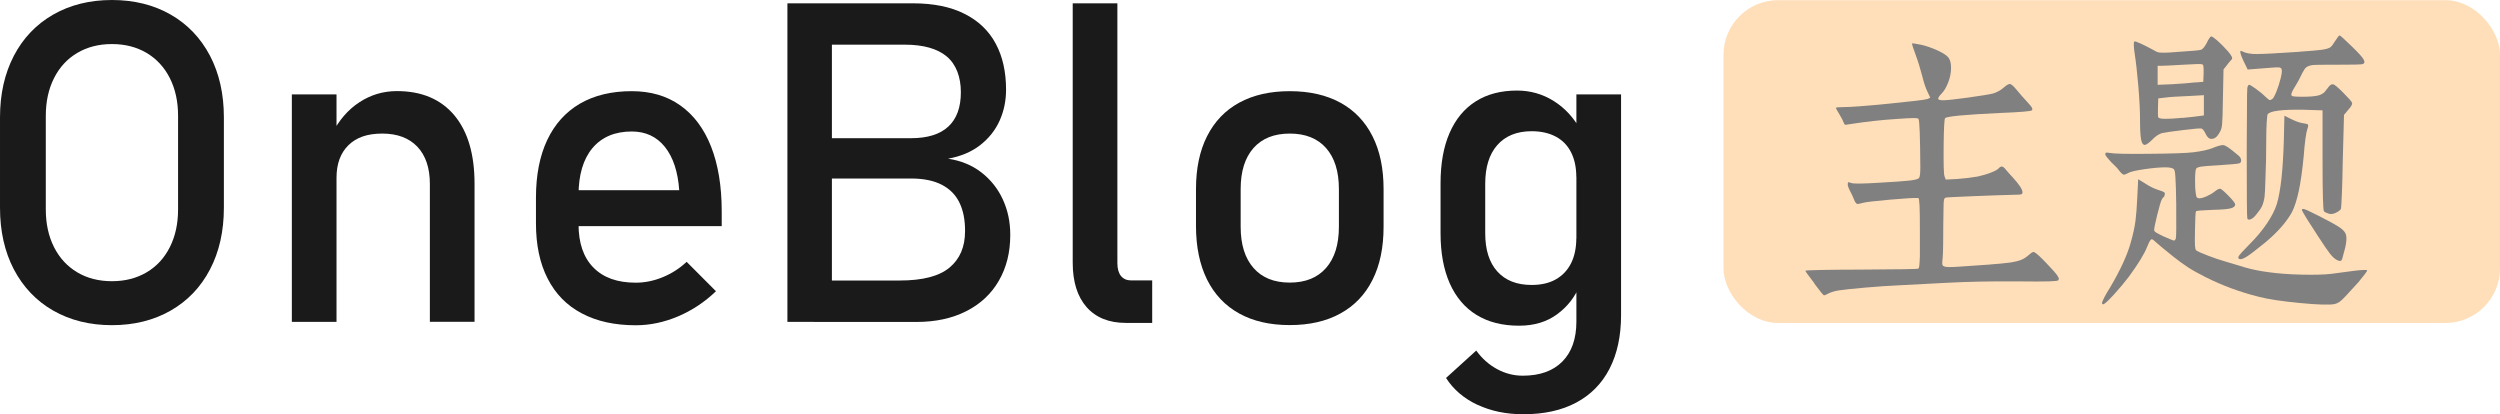
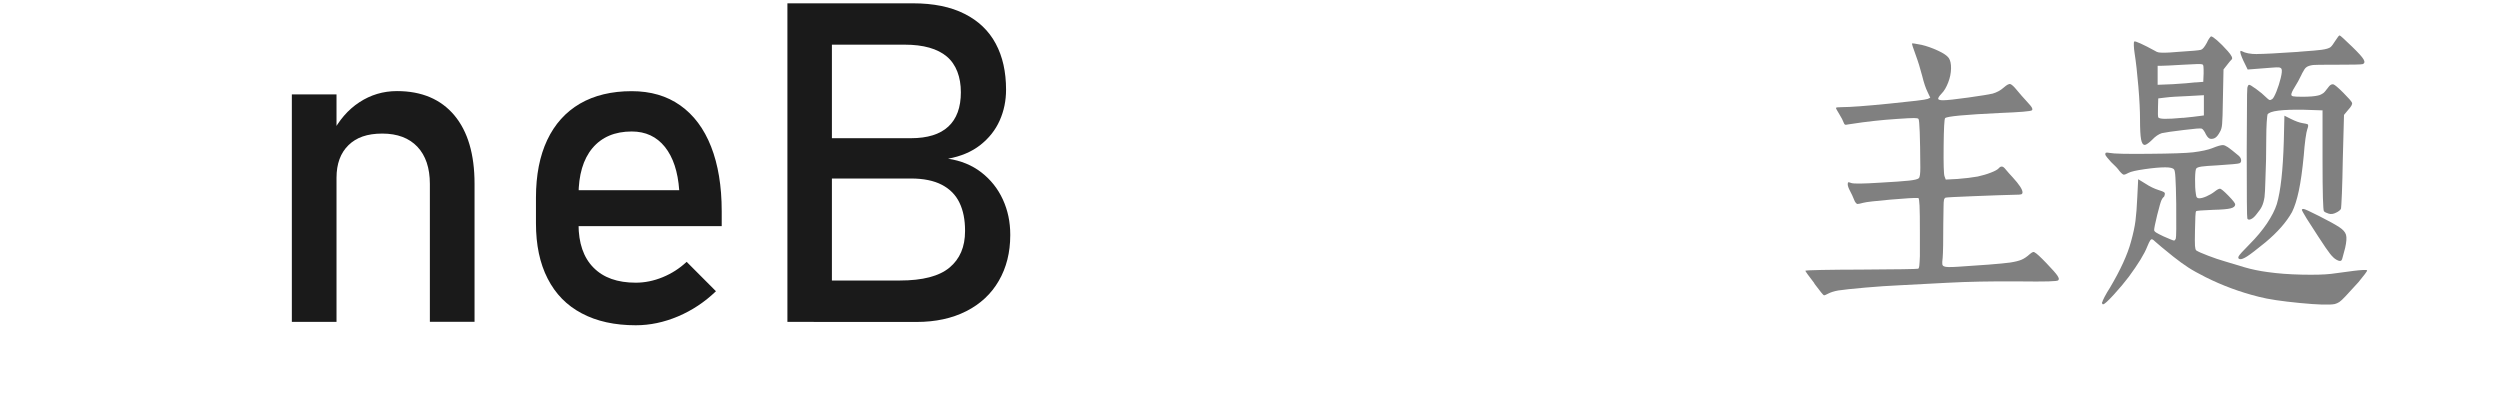
<svg xmlns="http://www.w3.org/2000/svg" id="a" viewBox="0 0 286.54 47.48">
  <defs>
    <style>.b{fill:#ffdfb9;}.b,.c,.d{stroke-width:0px;}.c{fill:#1a1a1a;}.d{fill:gray;}</style>
  </defs>
-   <path class="c" d="m6.1,35.6c-1.94-1.11-3.44-2.69-4.51-4.72-1.06-2.03-1.59-4.39-1.59-7.07v-10.35c0-2.68.53-5.03,1.59-7.07,1.06-2.03,2.57-3.61,4.51-4.72,1.94-1.11,4.19-1.67,6.73-1.67s4.79.56,6.73,1.67c1.94,1.11,3.44,2.69,4.51,4.72,1.06,2.03,1.59,4.39,1.59,7.07v10.35c0,2.68-.53,5.04-1.59,7.07-1.06,2.03-2.57,3.61-4.51,4.72s-4.19,1.67-6.73,1.67-4.79-.56-6.73-1.67Zm10.71-4.39c1.15-.68,2.03-1.64,2.66-2.89.63-1.25.94-2.69.94-4.33v-10.7c0-1.64-.31-3.08-.94-4.33-.63-1.25-1.52-2.21-2.66-2.89-1.15-.68-2.47-1.02-3.98-1.02s-2.83.34-3.98,1.02c-1.15.68-2.03,1.64-2.66,2.89s-.94,2.69-.94,4.33v10.7c0,1.64.31,3.08.94,4.33s1.52,2.21,2.66,2.89,2.47,1.02,3.98,1.02,2.83-.34,3.98-1.02Z" />
  <path class="c" d="m33.45,10.82h5.12v26.07h-5.12V10.82Zm15.82,10.27c0-1.84-.48-3.26-1.43-4.27-.95-1-2.29-1.51-4.02-1.51s-2.97.44-3.88,1.33c-.91.89-1.37,2.13-1.37,3.74l-.53-5.02c.8-1.57,1.85-2.79,3.15-3.64,1.3-.85,2.73-1.28,4.31-1.28,2.83,0,5.02.93,6.57,2.77,1.55,1.85,2.32,4.47,2.32,7.85v15.82h-5.12v-15.79Z" />
  <path class="c" d="m66.67,35.91c-1.71-.9-3.01-2.23-3.9-3.98-.9-1.75-1.34-3.86-1.34-6.34v-2.94c0-2.58.43-4.78,1.29-6.6s2.11-3.21,3.75-4.17c1.64-.95,3.62-1.43,5.93-1.43,2.18,0,4.03.54,5.57,1.63,1.54,1.09,2.72,2.66,3.53,4.72s1.22,4.53,1.22,7.41v1.71h-17.58v-4.12h12.71c-.15-2.13-.7-3.78-1.64-4.96-.95-1.18-2.21-1.77-3.8-1.77-1.94,0-3.44.64-4.51,1.91-1.06,1.27-1.59,3.07-1.59,5.4v3.32c0,2.16.57,3.82,1.71,4.97,1.14,1.16,2.75,1.73,4.85,1.73,1.04,0,2.07-.21,3.09-.63,1.02-.42,1.93-1,2.74-1.76l3.36,3.37c-1.29,1.24-2.74,2.2-4.34,2.88-1.61.68-3.22,1.02-4.85,1.02-2.41,0-4.47-.45-6.18-1.36Z" />
  <path class="c" d="m90.25.38h5.1v36.51h-5.1V.38Zm3.01,31.77h9.89c2.59,0,4.49-.49,5.68-1.48,1.19-.99,1.78-2.38,1.78-4.17v-.08c0-1.24-.21-2.3-.64-3.19-.43-.89-1.1-1.57-2.02-2.05-.92-.48-2.1-.72-3.54-.72h-11.15v-4.62h11.15c1.89,0,3.32-.44,4.28-1.33.96-.89,1.44-2.2,1.44-3.94s-.54-3.19-1.61-4.09c-1.07-.9-2.68-1.36-4.82-1.36h-10.45V.38h11.38c2.36,0,4.34.4,5.93,1.21,1.59.8,2.78,1.94,3.57,3.42.79,1.47,1.18,3.23,1.18,5.27,0,1.26-.24,2.43-.73,3.53-.49,1.1-1.23,2.03-2.22,2.81s-2.23,1.3-3.7,1.57c1.47.22,2.75.74,3.82,1.57,1.07.83,1.89,1.86,2.46,3.1.57,1.24.85,2.58.85,4.02v.08c0,1.98-.44,3.72-1.31,5.22-.87,1.51-2.12,2.67-3.74,3.49-1.62.82-3.52,1.23-5.68,1.23h-11.8v-4.75Z" />
-   <path class="c" d="m128.07,30.16c0,.64.14,1.13.41,1.47.28.34.67.51,1.17.51h2.41v4.87h-3.01c-1.94,0-3.44-.6-4.51-1.81-1.06-1.21-1.59-2.9-1.59-5.1V.38h5.12v29.78Z" />
-   <path class="c" d="m142.03,35.93c-1.61-.89-2.83-2.18-3.68-3.88-.84-1.7-1.27-3.75-1.27-6.14v-4.24c0-2.36.42-4.38,1.27-6.06.85-1.68,2.07-2.96,3.68-3.84,1.61-.88,3.54-1.32,5.8-1.32s4.19.44,5.8,1.32c1.61.88,2.83,2.16,3.68,3.84.85,1.68,1.27,3.7,1.27,6.06v4.32c0,2.38-.42,4.41-1.27,6.09-.84,1.68-2.07,2.97-3.68,3.85-1.61.89-3.54,1.33-5.8,1.33s-4.19-.44-5.8-1.33Zm9.96-5.22c.98-1.12,1.47-2.69,1.47-4.72v-4.32c0-2.02-.49-3.59-1.47-4.7s-2.37-1.66-4.16-1.66-3.18.55-4.16,1.66-1.47,2.67-1.47,4.7v4.32c0,2.03.49,3.6,1.47,4.72.98,1.12,2.36,1.68,4.16,1.68s3.18-.56,4.16-1.68Z" />
-   <path class="c" d="m169.24,36.1c-1.35-.83-2.37-2.04-3.08-3.63-.7-1.59-1.05-3.5-1.05-5.72v-5.75c0-2.24.34-4.16,1.03-5.75.69-1.59,1.69-2.8,3-3.63,1.31-.83,2.89-1.24,4.73-1.24,1.54,0,2.95.4,4.23,1.21,1.28.8,2.31,1.93,3.1,3.39l-.53,5.32c0-1.1-.2-2.05-.6-2.84-.4-.79-.98-1.39-1.75-1.8s-1.69-.62-2.77-.62c-1.69,0-3,.53-3.93,1.58-.93,1.05-1.39,2.54-1.39,4.44v5.68c0,1.89.46,3.35,1.39,4.38.93,1.03,2.24,1.54,3.93,1.54,1.09,0,2.01-.21,2.77-.64s1.34-1.04,1.75-1.85c.4-.8.6-1.77.6-2.89l.35,5.5c-.52,1.29-1.37,2.37-2.55,3.24-1.18.87-2.63,1.31-4.36,1.31-1.91,0-3.54-.41-4.88-1.24Zm.1,10.3c-1.55-.73-2.75-1.75-3.6-3.08l3.46-3.14c.67.92,1.47,1.63,2.4,2.13.93.5,1.9.75,2.93.75,1.96,0,3.47-.54,4.54-1.62,1.07-1.08,1.61-2.61,1.61-4.58V10.82h5.12v25.29c0,2.39-.44,4.44-1.32,6.15-.88,1.71-2.16,3-3.83,3.89-1.67.89-3.69,1.33-6.05,1.33-1.96,0-3.71-.36-5.26-1.09Z" />
-   <rect class="b" x="197.54" y=".02" width="89" height="37" rx="6.26" ry="6.26" />
  <path class="d" d="m207.95,32.46c-.69-.9-1.04-1.38-1.04-1.42s.62-.08,1.87-.1,2.74-.04,4.47-.04c4.23-.02,6.42-.06,6.59-.1.07-.02.12-.13.14-.31.02-.18.05-.57.07-1.14v-2.63c0-1.55-.01-2.6-.04-3.16s-.07-.84-.14-.87c-.42-.02-1.49.04-3.21.19-1.72.15-2.75.27-3.09.36-.33.09-.56.14-.68.14-.05,0-.11-.05-.19-.14-.08-.09-.14-.21-.19-.35-.14-.35-.29-.68-.47-1.01-.17-.32-.26-.58-.26-.76,0-.14.02-.21.07-.23.05-.01.16.02.35.09.28.09,1.35.08,3.22-.04,1.64-.09,2.77-.17,3.4-.24.62-.07.99-.16,1.11-.28s.17-.52.17-1.21c-.02-3.56-.09-5.42-.21-5.58-.05-.07-.22-.1-.52-.1s-.95.03-1.94.1c-.99.07-1.87.14-2.63.23-.76.08-1.76.21-2.98.4-.19.05-.31.05-.36.02s-.11-.12-.16-.26c-.07-.21-.23-.52-.49-.94s-.38-.65-.38-.71.23-.09.69-.09c.9,0,2.7-.13,5.39-.4,2.69-.27,4.17-.44,4.42-.54l.31-.14-.31-.66c-.21-.42-.42-1.03-.62-1.85-.21-.82-.46-1.63-.76-2.44-.3-.81-.43-1.23-.4-1.27.03-.03.4.02,1.09.16.6.14,1.22.36,1.87.66.65.3,1.06.58,1.25.85.18.27.27.66.26,1.2s-.12,1.07-.33,1.61c-.21.54-.46.97-.76,1.27-.14.14-.24.27-.31.38-.07.12-.09.2-.07.24.05.09.23.14.55.14.44,0,1.4-.1,2.89-.31,1.49-.21,2.42-.36,2.79-.45.49-.14.91-.37,1.27-.69.36-.32.62-.46.78-.4.16.06.4.28.71.66.31.38.71.84,1.2,1.37.3.32.49.55.55.68s.07.23,0,.29c-.14.12-1.38.22-3.71.31-3.95.19-6.03.38-6.24.59-.09.09-.15,1.16-.17,3.21-.02,2.05.01,3.2.1,3.45l.14.38,1.35-.07c.88-.07,1.65-.16,2.32-.28.53-.12,1.03-.26,1.51-.45.47-.18.77-.35.9-.5.13-.15.25-.21.38-.19.13.02.27.14.43.35.21.25.47.55.8.9.74.81,1.11,1.38,1.11,1.7,0,.12-.05.19-.14.23-.09.03-.33.05-.73.05-1.06.02-2.63.08-4.7.16-2.07.08-3.15.14-3.24.17-.09.04-.16.12-.19.26-.03.14-.05.42-.05.83l-.03,1.94c0,1.96-.02,3.25-.07,3.85-.05.39-.06.65-.04.76.02.12.09.2.21.24.16.09.69.1,1.59.04l3.47-.24c1.16-.09,1.99-.17,2.5-.24.58-.09,1.02-.2,1.32-.33.3-.13.61-.34.94-.64.14-.12.25-.19.33-.22.08-.04.17-.02.26.05.18.09.62.49,1.3,1.2s1.1,1.18,1.27,1.44c.09.14.14.25.16.33.01.08-.01.15-.07.21s-.43.1-1.11.12c-.68.02-1.87.02-3.55,0-3-.02-5.7.03-8.09.16-2.39.13-4.24.23-5.53.29-1.09.05-2.36.13-3.83.26-1.47.13-2.5.24-3.1.33-.49.09-.86.21-1.13.35-.27.14-.43.21-.5.21s-.44-.45-1.11-1.35Z" />
  <path class="d" d="m240.95,34.65c0-.07.09-.27.26-.61.17-.33.39-.7.64-1.09,1.2-2.03,2-3.78,2.39-5.23.25-.9.43-1.7.52-2.41.09-.7.16-1.62.21-2.76l.1-2.01.8.49c.53.35,1.05.6,1.56.76.3.09.5.17.59.23.09.06.13.14.1.26-.02.16-.07.27-.14.31-.07.05-.15.16-.24.35-.09.19-.25.75-.49,1.7-.23.95-.35,1.53-.35,1.73,0,.09.08.19.24.29.16.1.44.25.83.43.72.32,1.12.48,1.2.48s.15-.07.21-.21c.06-.14.07-1.47.05-3.99-.02-1.43-.05-2.43-.09-3-.03-.57-.09-.88-.16-.95-.12-.16-.45-.24-1.01-.24-.6,0-1.39.07-2.36.21-.97.14-1.58.28-1.84.42-.25.14-.44.21-.55.21-.05,0-.12-.04-.21-.12-.09-.08-.19-.18-.28-.29-.19-.28-.51-.62-.97-1.04-.16-.19-.31-.36-.45-.52s-.21-.29-.21-.38.03-.15.09-.17.2-.01.43.03c.42.09,1.91.13,4.49.1,2.58-.02,4.26-.08,5.04-.17.97-.12,1.73-.28,2.27-.5.54-.22.93-.33,1.16-.33.14,0,.33.08.57.24.24.16.65.49,1.23.97.18.16.28.33.29.52s-.06.31-.21.36c-.15.06-.98.13-2.48.23-.9.05-1.51.09-1.84.14-.32.05-.53.12-.61.22s-.13.5-.14,1.2.02,1.26.09,1.7c.02.21.06.35.12.42s.14.1.26.1c.21,0,.49-.07.83-.22s.66-.33.94-.55c.28-.22.48-.33.61-.33s.45.27.97.8c.52.53.78.87.78,1,0,.21-.17.36-.52.45-.35.09-1,.15-1.98.17-1.27.05-1.94.1-1.99.16-.06.06-.1.79-.12,2.2-.02.9-.02,1.49,0,1.77.02.28.07.45.14.52.21.14.66.34,1.37.61.7.27,1.33.48,1.89.64l2.29.69c.79.23,1.68.42,2.67.55,1.13.16,2.43.26,3.9.29s2.58,0,3.35-.09l2.63-.35c.37-.05.7-.07.99-.09s.45,0,.49.03c.04.03-.05.18-.24.43-.2.26-.45.57-.75.94-.72.79-1.2,1.32-1.46,1.59-.32.35-.57.57-.73.68-.16.1-.33.18-.52.23-.6.12-1.94.08-4-.12-2.07-.2-3.63-.43-4.7-.71-2.13-.53-4.16-1.28-6.1-2.25-.83-.42-1.5-.79-1.99-1.11-.5-.32-1.07-.74-1.72-1.25-1.09-.88-1.77-1.44-2.05-1.7-.16-.16-.28-.25-.36-.28-.08-.02-.16.02-.24.14-.08.12-.19.35-.33.69-.32.83-1.03,1.99-2.12,3.47-.49.65-1.06,1.33-1.73,2.06-.67.73-1.07,1.09-1.21,1.09-.05,0-.08-.02-.1-.07-.02-.05-.03-.1-.03-.17Zm14.39-28.79c.44.5.59.81.45.95s-.28.3-.42.49l-.52.66-.07,3.36c-.02,1.53-.05,2.49-.09,2.89-.03.4-.12.71-.26.92-.16.3-.32.51-.47.62-.15.12-.33.17-.54.17s-.4-.17-.59-.52c-.07-.16-.15-.31-.24-.43-.09-.13-.17-.2-.24-.23-.12-.05-.8,0-2.06.16-1.26.15-2.1.27-2.51.36-.37.12-.74.37-1.11.76-.16.16-.32.3-.49.42-.16.12-.28.17-.35.17-.21,0-.35-.21-.43-.64-.08-.43-.12-1.18-.12-2.27,0-.99-.06-2.25-.19-3.78s-.27-2.8-.43-3.81c-.05-.32-.08-.62-.09-.88-.01-.27,0-.42.05-.47.05-.05.29.03.73.23.44.2.97.47,1.59.81.18.12.35.19.49.21s.37.03.69.03c.25,0,.79-.03,1.59-.1,1.5-.09,2.35-.17,2.55-.23.2-.06.42-.33.68-.81.09-.21.19-.38.29-.52.1-.14.17-.21.19-.21.12,0,.35.16.71.47s.76.72,1.2,1.21Zm-3.71,3.59l.9-.07.04-.97c0-.37,0-.63-.02-.78-.01-.15-.06-.24-.16-.26-.12-.05-.84-.03-2.18.05-1.34.08-2.16.12-2.46.12h-.45v2.18l1.73-.07c1.16-.07,2.02-.14,2.6-.21Zm-1.42,4.06c.9-.09,1.53-.16,1.87-.21l.52-.07v-2.32l-1.8.1c-1.2.05-2.07.1-2.6.17l-.83.1-.03,1.01c-.02.67-.01,1.06.03,1.16.05.1.29.16.73.17.44.01,1.14-.03,2.11-.12Zm6.36,15.89c.08-.17.51-.65,1.28-1.42.77-.77,1.43-1.56,1.98-2.37.54-.81.92-1.55,1.13-2.22.44-1.48.7-3.87.8-7.18l.07-2.95.76.38c.51.25.94.41,1.3.47.36.06.56.1.61.14.05.03.06.1.05.21-.01.1-.05.23-.1.36s-.13.5-.21,1.09-.14,1.22-.19,1.89c-.16,1.69-.35,3.04-.57,4.07s-.48,1.84-.78,2.44c-.65,1.16-1.66,2.31-3.05,3.47-1.02.83-1.72,1.37-2.1,1.61-.38.24-.66.35-.83.31-.17-.04-.22-.14-.14-.31Zm2.11-23.21c.77,0,2.33-.08,4.66-.24l.31-.03c1.27-.09,2.08-.16,2.43-.21.51-.07.86-.17,1.04-.31.14-.12.31-.35.52-.69l.07-.1c.23-.37.38-.55.45-.55s.55.44,1.46,1.32c.69.67,1.12,1.14,1.28,1.42.16.28.13.46-.1.55-.14.05-1.21.07-3.22.07h-.59c-.97,0-1.59.01-1.87.03-.37.05-.64.14-.8.28-.12.09-.27.31-.45.66l-.1.21c-.23.49-.48.94-.75,1.37-.27.43-.4.72-.4.88,0,.09.07.16.21.19s.49.05,1.04.05c.83,0,1.43-.05,1.8-.14.14-.02.29-.08.45-.17.16-.09.28-.18.35-.28l.49-.62c.16-.18.32-.25.49-.21.16.05.54.37,1.14.97.6.6.93.98.99,1.14.06.16-.09.43-.43.8l-.49.59-.14,5.2c-.02,1.46-.06,2.72-.1,3.8-.05,1.08-.08,1.65-.1,1.73s-.09.17-.21.26c-.12.09-.23.16-.35.21-.3.16-.58.2-.85.12-.27-.08-.45-.17-.55-.28s-.16-2.05-.16-5.84v-5.72l-2.15-.07c-1.23-.02-2.2.01-2.91.1-.72.09-1.13.24-1.25.45-.02.07-.05.37-.09.9-.03.53-.05,1.13-.05,1.8,0,1.66-.03,3.28-.1,4.85-.02.92-.06,1.56-.1,1.91-.07.44-.17.8-.31,1.08-.09.21-.3.51-.62.9-.21.28-.42.46-.62.55-.21.09-.35.07-.42-.07-.05-.07-.07-2.65-.07-7.73l.03-5.17c0-1.06.01-1.76.04-2.08.05-.23.12-.35.21-.35s.36.16.81.49c.45.32.84.65,1.16.97.16.16.28.25.36.28.08.02.18-.01.31-.1.13-.09.29-.39.49-.88.2-.5.36-1.01.49-1.54.13-.53.16-.88.09-1.04-.05-.09-.14-.15-.28-.17s-.44-.01-.9.03l-2.7.21c-.83-1.62-1.05-2.32-.66-2.1.39.22.98.33,1.75.33Zm8.75,23.3c-.21-.18-.5-.55-.88-1.11-.38-.55-1.1-1.66-2.17-3.33-.37-.6-.55-.94-.55-1s.06-.1.19-.1.73.28,1.82.83c1.09.55,1.84.97,2.27,1.25s.69.57.78.88c.09.31.06.81-.1,1.51l-.28,1.04c-.05.21-.09.33-.14.38s-.11.07-.19.07-.2-.04-.35-.12c-.15-.08-.28-.18-.4-.29Z" />
</svg>